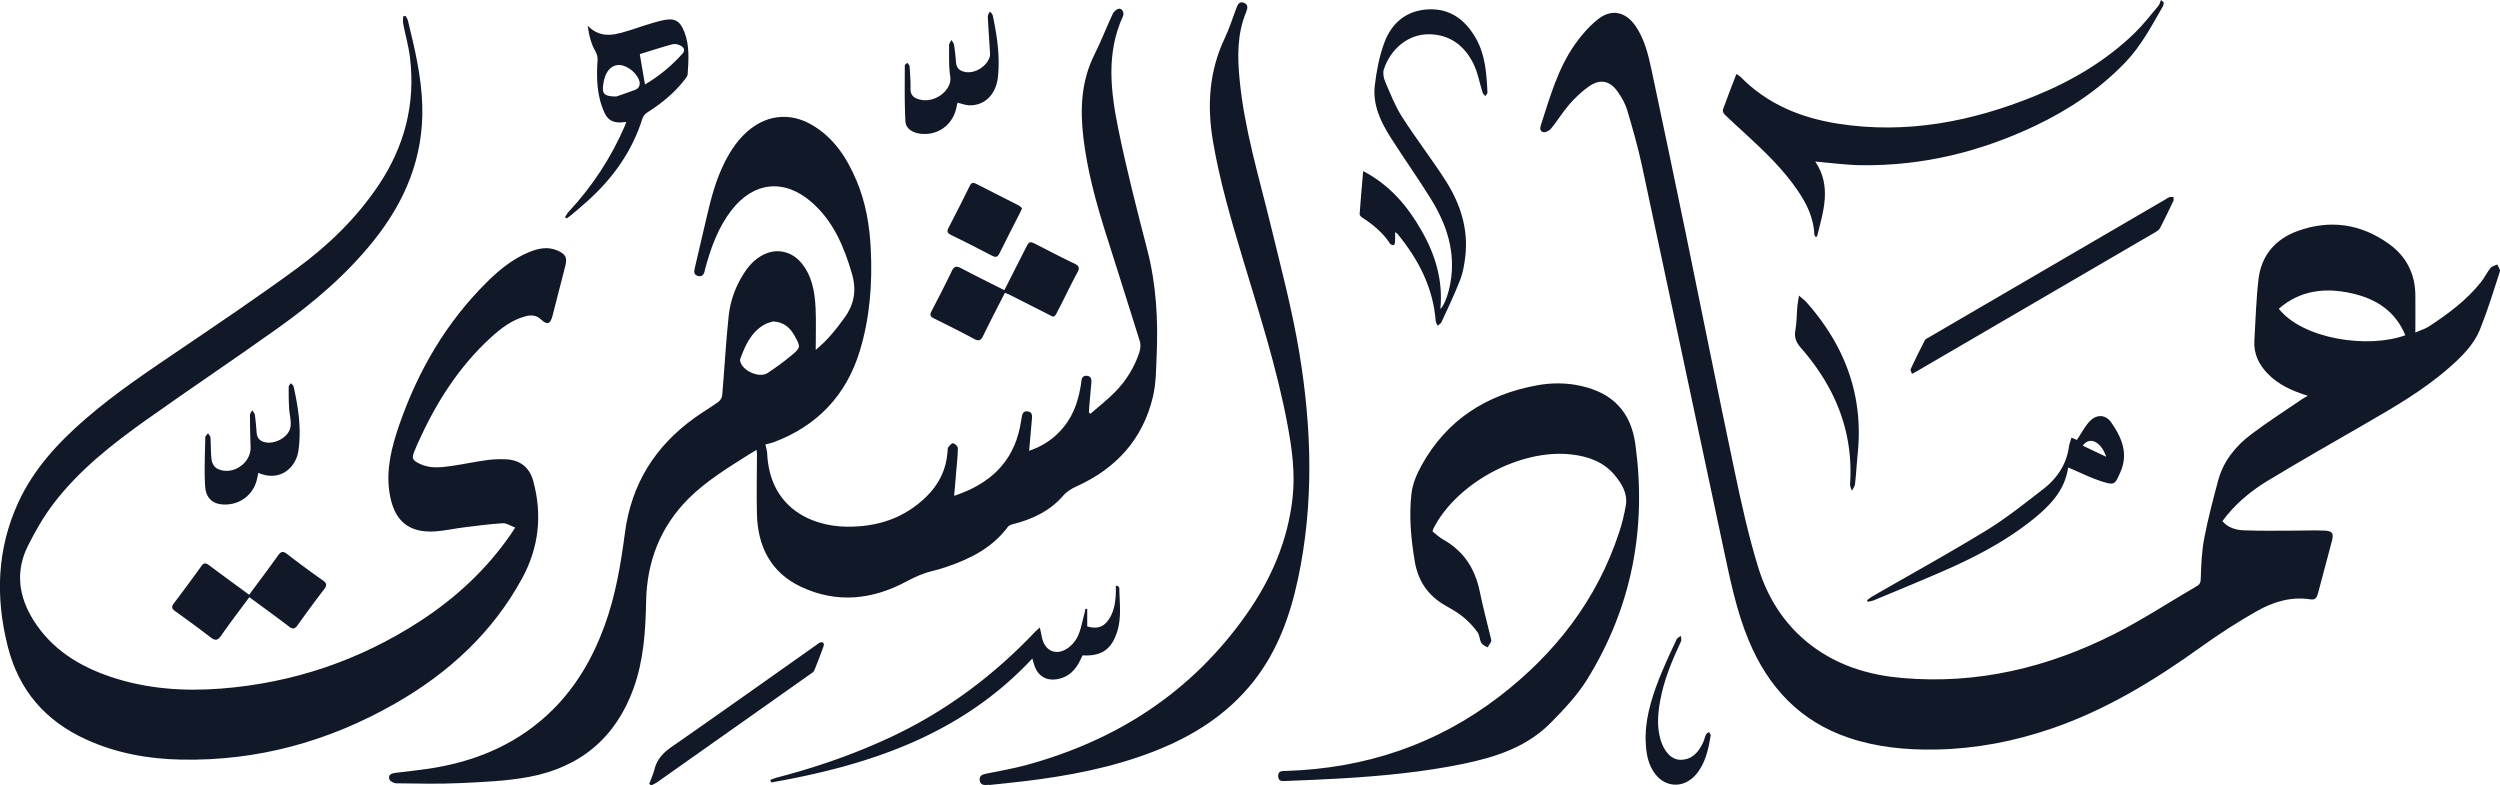
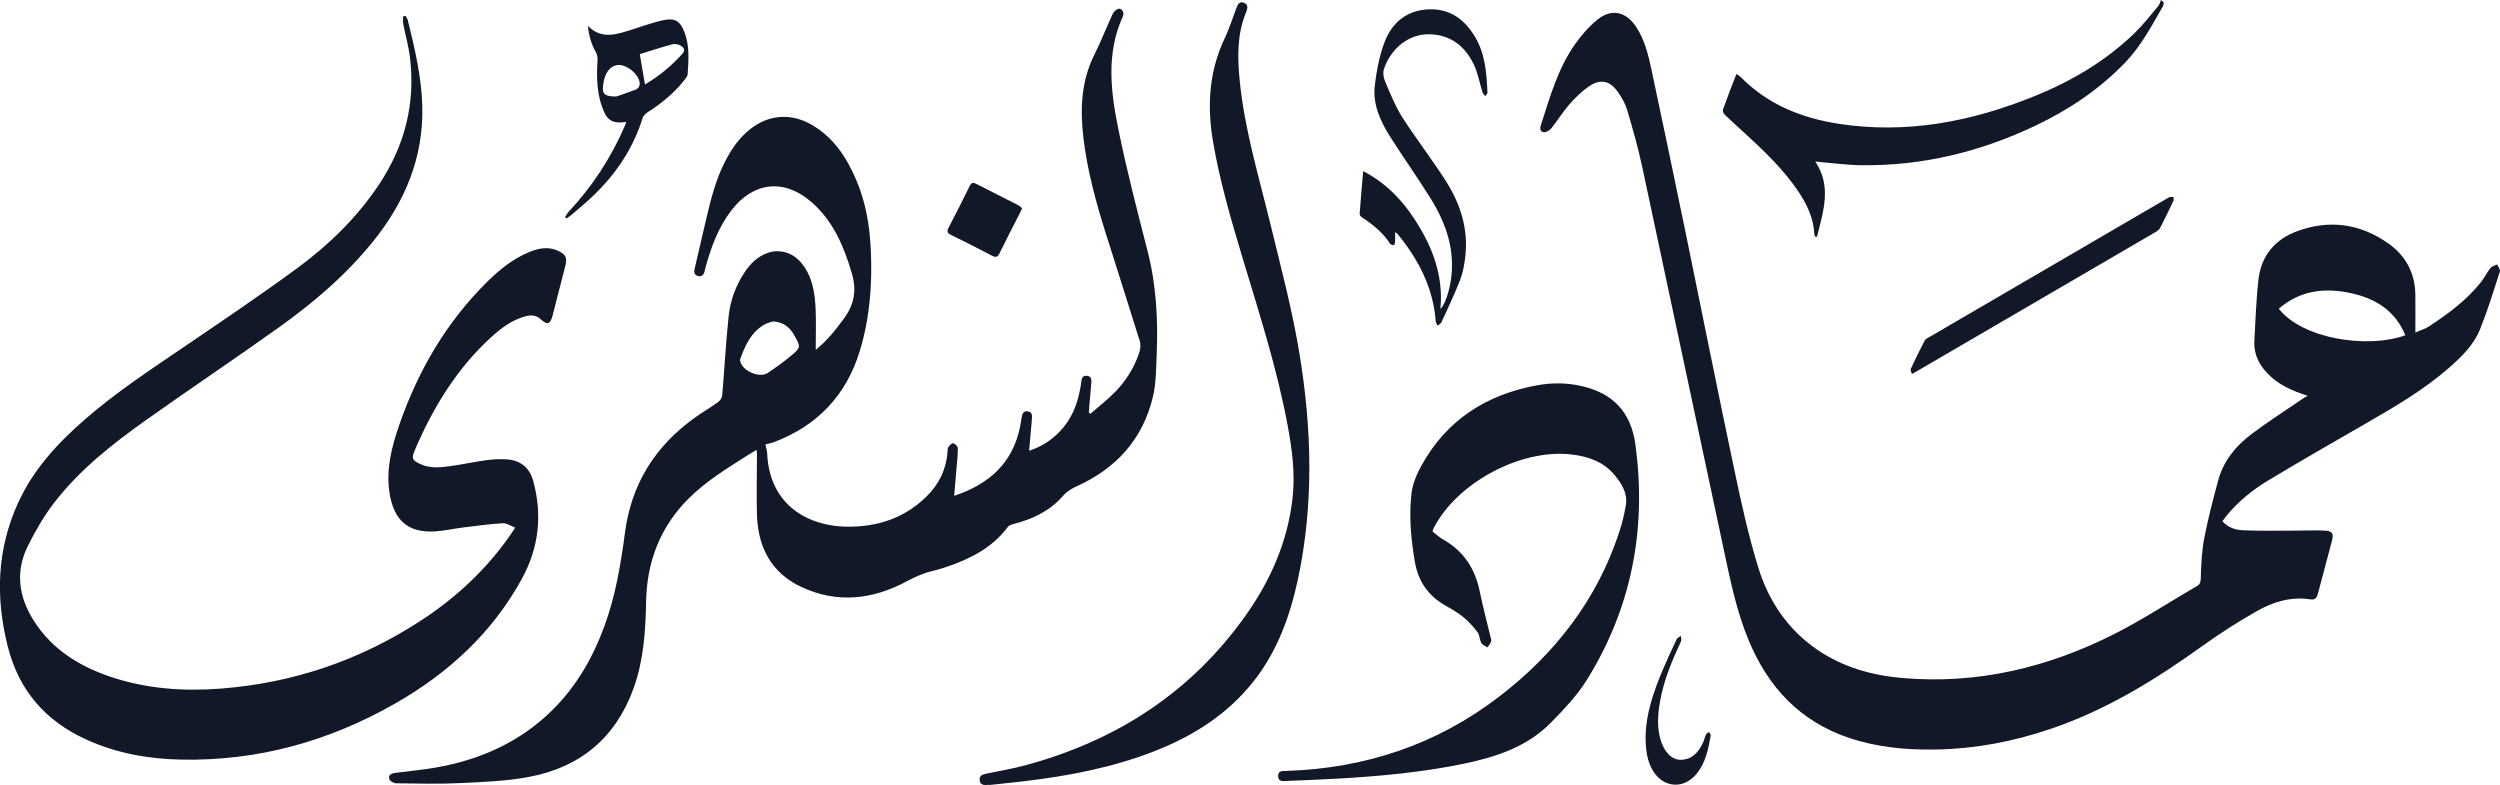
<svg xmlns="http://www.w3.org/2000/svg" viewBox="0 0 409.32 128.59">
  <style type="text/css">#ar{fill:#111827} #en{fill:#111827}</style>
  <path id="ar" d="M377.84 64.8c-2.56-.81-4.81-1.8-6.58-3.65-1.43-1.49-2.28-3.23-2.16-5.33.2-3.38.29-6.77.68-10.12.46-3.87 2.75-6.54 6.36-7.86 5.31-1.94 10.38-1.21 14.98 2.08 2.81 2.01 4.29 4.83 4.34 8.32.03 1.97 0 3.95 0 6.2.96-.42 1.63-.6 2.19-.97 3.15-2.06 6.17-4.29 8.54-7.26.58-.73.99-1.6 1.57-2.33.24-.3.73-.39 1.11-.58.16.39.53.85.43 1.16-1.03 3.18-2.01 6.39-3.26 9.49-1.01 2.49-2.93 4.38-4.93 6.15-4.22 3.73-9.07 6.53-13.92 9.33-5.31 3.06-10.63 6.1-15.88 9.27-2.53 1.53-4.83 3.39-6.73 5.7-.23.28-.45.58-.71.93.94 1.1 2.22 1.45 3.5 1.5 2.77.11 5.56.05 8.33.05 1.64 0 3.28-.08 4.92 0 1.28.06 1.5.47 1.18 1.69-.75 2.85-1.52 5.69-2.27 8.54-.17.63-.4 1.16-1.21 1.03-3.21-.51-6.16.41-8.87 1.95-3.08 1.75-6.08 3.68-8.95 5.74-7.68 5.52-15.68 10.42-24.69 13.49-6.1 2.08-12.35 3.28-18.81 3.4-4.9.09-9.71-.36-14.36-1.94-7.95-2.7-13.13-8.26-16.31-15.88-2.04-4.89-3.06-10.04-4.16-15.18-4.46-20.86-8.86-41.72-13.33-62.57-.66-3.07-1.53-6.1-2.42-9.11-.31-1.04-.87-2.04-1.5-2.94-1.34-1.93-2.92-2.25-4.83-.91-1.16.82-2.22 1.84-3.16 2.92-1.07 1.23-1.93 2.66-2.96 3.93-.28.34-.9.68-1.28.6-.68-.15-.53-.79-.35-1.33 1.45-4.49 2.74-9.07 5.48-12.99 1.06-1.52 2.32-2.97 3.76-4.13 2.24-1.81 4.59-1.29 6.21 1.08 1.49 2.18 2.08 4.7 2.62 7.22 1.86 8.81 3.73 17.62 5.54 26.44 2.68 13.02 5.27 26.05 8.02 39.06 1.12 5.33 2.29 10.68 3.89 15.88 1.68 5.48 4.8 10.16 9.65 13.49 4.2 2.88 8.94 4.22 13.95 4.65 12.27 1.07 23.8-1.7 34.68-7.19 4.65-2.35 9.03-5.23 13.55-7.86.55-.32.62-.68.64-1.34.06-2.16.16-4.36.56-6.48.61-3.18 1.44-6.33 2.28-9.46.85-3.17 2.85-5.63 5.4-7.56 2.67-2.02 5.5-3.82 8.26-5.71.27-.19.57-.34.99-.6Zm15.98-9.91c-1.65-4.01-4.86-6.01-8.88-6.89-4.3-.94-8.35-.48-11.84 2.55 3.92 4.96 14.56 6.58 20.72 4.34ZM156.29 81.16c5.72-1.92 9.54-5.39 10.73-11.32.09-.46.17-.92.24-1.38.09-.59.2-1.21.99-1.11.77.09.76.69.7 1.3-.16 1.66-.29 3.33-.45 5.16 1.99-.68 3.62-1.7 4.99-3.13 1.93-2 2.92-4.45 3.39-7.15.06-.33.13-.66.15-.99.05-.6.24-1.09.95-1.01.74.08.75.66.7 1.21-.09 1.17-.21 2.34-.31 3.5-.04.43-.06.86-.09 1.29l.25.22c1.37-1.2 2.82-2.31 4.08-3.61 1.77-1.81 3.1-3.96 3.91-6.37.2-.59.28-1.33.1-1.91-1.83-5.91-3.73-11.8-5.59-17.71-1.61-5.11-3.02-10.28-3.65-15.62-.55-4.7-.36-9.28 1.83-13.63 1.08-2.15 1.94-4.41 2.96-6.6.17-.37.59-.77.96-.86.55-.13 1.01.6.73 1.22-2.79 6.09-2 12.36-.74 18.55 1.35 6.62 3.04 13.17 4.73 19.72 1.47 5.68 1.78 11.44 1.53 17.25-.1 2.27-.09 4.6-.61 6.78-1.65 6.95-6.02 11.74-12.48 14.66-.87.39-1.61.84-2.25 1.58-2.17 2.49-5.03 3.82-8.18 4.62-.3.08-.67.21-.84.44-2.58 3.48-6.24 5.28-10.21 6.61-.73.24-1.47.47-2.22.64-1.47.35-2.8.96-4.15 1.68-5.59 3-11.42 3.65-17.28.89-4.97-2.34-7.1-6.61-7.23-11.95-.08-3.25 0-6.5.01-9.75 0-.19-.03-.38-.06-.73-.48.29-.88.52-1.26.76-3.45 2.19-6.96 4.31-9.88 7.22-4.65 4.65-6.83 10.35-6.95 16.83-.09 4.85-.4 9.64-2.06 14.25-2.93 8.12-8.77 12.94-17.16 14.5-3.64.68-7.39.82-11.09 1-3.51.17-7.04.08-10.56.04-.4 0-1.05-.32-1.16-.64-.27-.8.37-.99 1.03-1.08 2.23-.28 4.47-.49 6.67-.88 7.2-1.27 13.63-4.14 18.9-9.31 3.97-3.89 6.68-8.6 8.59-13.79 1.83-4.97 2.69-10.14 3.38-15.36 1.04-7.91 4.92-14.13 11.38-18.76 1.28-.92 2.64-1.72 3.92-2.64.31-.23.59-.7.62-1.08.37-4.33.6-8.68 1.06-13.01.27-2.54 1.17-4.95 2.6-7.11.95-1.43 2.13-2.6 3.78-3.18 1.95-.69 4.06-.07 5.45 1.56 1.84 2.17 2.27 4.82 2.4 7.52.1 2.2.02 4.4.02 6.8 1.92-1.58 3.33-3.36 4.69-5.23 1.62-2.24 2.03-4.53 1.24-7.26-1.31-4.45-3.04-8.59-6.62-11.71-4.45-3.88-9.49-3.35-13.1 1.33-2.19 2.84-3.38 6.14-4.3 9.55l-.09.39c-.13.61-.45 1.01-1.12.82-.62-.17-.65-.66-.52-1.21.65-2.77 1.3-5.54 1.94-8.31.73-3.17 1.55-6.31 3.04-9.22 1.03-2.02 2.3-3.86 4.09-5.28 3-2.38 6.62-2.69 9.97-.8 3.68 2.08 5.85 5.41 7.45 9.19 1.51 3.56 2.15 7.32 2.34 11.15.29 5.69-.14 11.37-1.81 16.81-2.2 7.21-6.97 12.24-14.1 14.9-.47.17-.97.26-1.34.36.1.5.27.96.29 1.43.38 8.78 7.03 11.93 12.91 12.03 5.07.09 9.59-1.37 13.25-5.01 1.99-1.98 3.16-4.38 3.37-7.21.02-.27-.02-.59.12-.78.2-.29.6-.71.8-.66.32.08.77.51.77.8 0 1.13-.13 2.27-.23 3.41-.11 1.4-.24 2.79-.37 4.37Zm-29.74-28.53c-.34.12-.95.24-1.45.54-2.16 1.27-3.11 3.42-3.91 5.64-.03.09-.03.2 0 .29.29 1.6 3.13 2.88 4.5 1.97 1.33-.89 2.64-1.83 3.87-2.86 1.57-1.3 1.55-1.41.53-3.24-.72-1.29-1.7-2.23-3.54-2.35Z" />
  <path id="ar" d="M66.39 2.58c.13.25.32.49.39.76 1.13 4.62 2.24 9.26 2.36 14.04.22 8.39-2.82 15.64-8.01 22.09-4.45 5.54-9.81 10.1-15.55 14.19-7.17 5.12-14.5 10.02-21.69 15.13-5.53 3.93-10.87 8.13-15.04 13.55-1.66 2.16-3.05 4.57-4.27 7.01-2.1 4.19-1.54 8.32.92 12.23 2.97 4.71 7.4 7.46 12.54 9.21 5.91 2 12.01 2.43 18.17 1.95 11.78-.92 22.67-4.61 32.58-11.05 5.91-3.84 10.99-8.57 14.98-14.41.15-.22.29-.45.58-.9-.73-.27-1.4-.75-2.04-.71-2.16.13-4.31.42-6.46.69-1.53.19-3.04.54-4.57.64-4.33.29-6.81-1.67-7.52-6.4-.57-3.82.38-7.47 1.61-11.03 3.08-8.89 7.72-16.85 14.46-23.49 1.99-1.96 4.16-3.71 6.77-4.79 1.52-.63 3.08-.97 4.68-.27 1.37.6 1.63 1.16 1.26 2.59-.69 2.69-1.37 5.38-2.07 8.07-.37 1.43-.86 1.58-1.93.59-.71-.66-1.54-.73-2.44-.5-2.28.59-4.09 1.98-5.78 3.53-5.28 4.84-8.99 10.77-11.91 17.25-.18.4-.34.8-.51 1.2-.53 1.28-.44 1.57.81 2.18 1.65.81 3.41.62 5.13.37 1.99-.28 3.96-.71 5.95-.98 1.06-.14 2.14-.17 3.21-.11 2.19.14 3.7 1.35 4.29 3.48 1.54 5.59.95 10.97-1.83 16.05-4.85 8.87-12.03 15.45-20.72 20.42-10.84 6.2-22.5 9.45-35.04 9.21-5.37-.1-10.59-1.03-15.53-3.27-6.71-3.03-11.07-8.04-12.89-15.22-2.04-8.05-1.8-15.92 1.69-23.56 2.52-5.52 6.54-9.85 11.06-13.76 4.95-4.29 10.4-7.9 15.81-11.57 6.32-4.29 12.66-8.56 18.82-13.08 5.17-3.8 9.77-8.27 13.37-13.66 4.22-6.33 6.01-13.25 5.1-20.81-.22-1.85-.75-3.67-1.11-5.51-.08-.41-.01-.84-.01-1.26.13-.02.25-.04.38-.07ZM234.54 87.01c.59.46 1.15 1 1.81 1.37 3.36 1.89 5.19 4.8 5.94 8.52.51 2.49 1.17 4.95 1.76 7.42.05.23.16.5.09.69-.14.36-.39.67-.6.99-.35-.24-.83-.41-1.01-.74-.3-.54-.27-1.3-.63-1.77-.67-.9-1.45-1.75-2.32-2.46-.87-.72-1.88-1.29-2.87-1.85-2.88-1.62-4.53-4.01-5.08-7.3-.62-3.69-.96-7.4-.53-11.1.18-1.58.87-3.18 1.65-4.59 4.12-7.45 10.62-11.58 18.88-13.1 2.39-.44 4.81-.44 7.19.09 5.2 1.15 8.22 4.21 8.95 9.66 1.85 13.71-.6 26.62-7.93 38.43-1.6 2.58-3.77 4.87-5.92 7.05-3.91 3.98-9.01 5.64-14.33 6.74-6.65 1.37-13.38 2-20.14 2.4-2.91.17-5.82.28-8.73.4-.61.02-1.42.2-1.45-.77-.03-.95.74-.85 1.38-.87 12.87-.42 24.55-4.3 34.8-12.16 9.17-7.04 16.02-15.84 19.66-26.93.47-1.43.83-2.9 1.08-4.38.33-1.94-.64-3.52-1.8-4.93-1.84-2.23-4.39-3.11-7.16-3.42-8.34-.93-18.74 4.68-22.53 12.12-.06.12-.08.25-.15.47ZM161.94 128.49c-.13 0-.27.01-.4.03-.61.05-1.09-.12-1.14-.81-.06-.69.4-.9.99-1.02 2.23-.46 4.48-.84 6.68-1.44 14.8-4.04 27-11.92 35.92-24.54 4.08-5.77 6.85-12.09 7.64-19.2.45-4.06-.09-8.02-.83-11.98-1.75-9.37-4.69-18.41-7.42-27.51-1.87-6.22-3.69-12.45-4.78-18.87-1-5.87-.64-11.53 1.96-16.97.73-1.53 1.23-3.18 1.84-4.78.22-.58.46-1.24 1.25-.95.75.28.63.92.38 1.53-1.51 3.62-1.43 7.4-1.06 11.18.78 7.97 3.1 15.61 4.99 23.35 1.72 7.09 3.61 14.16 4.79 21.34 2.03 12.3 2.39 24.67-.24 36.97-1.29 6.01-3.34 11.72-7.19 16.64-4.33 5.52-10.03 9.1-16.48 11.6-6.76 2.62-13.82 3.96-20.99 4.83-1.96.24-3.93.43-5.9.64v-.03ZM354.27.41c-.04.21-.04.44-.14.62-1.84 3.19-3.54 6.45-6.13 9.16-4.24 4.42-9.22 7.75-14.71 10.37-9.03 4.3-18.52 6.62-28.55 6.49-2.47-.03-4.93-.38-7.53-.6 2.74 4.07 1.3 8.18.29 12.29l-.27.03c-.06-.14-.17-.27-.17-.41-.12-2.68-1.24-4.98-2.71-7.14-2.39-3.52-5.45-6.44-8.56-9.3-1.14-1.04-2.28-2.07-3.39-3.14-.2-.19-.39-.61-.31-.83.68-1.92 1.43-3.81 2.21-5.84.29.2.52.32.69.49 4.39 4.47 9.88 6.7 15.94 7.65 11.19 1.75 21.88-.32 32.24-4.53 6.04-2.46 11.6-5.73 16.31-10.29 1.41-1.37 2.63-2.95 3.9-4.46.22-.26.29-.64.43-.97.16.14.32.27.48.41ZM228.42 38.01c0 .64.02 1.14-.01 1.64-.01.17-.14.48-.22.48-.19.01-.48-.07-.58-.21-1.19-1.85-2.85-3.18-4.66-4.36-.17-.11-.36-.37-.34-.54.16-2.23.36-4.45.58-7.01 4.38 2.3 7.23 5.7 9.5 9.65 2.29 3.97 3.6 8.21 3.14 12.95.73-.76 1.34-2.54 1.67-4.45.84-4.98-.65-9.43-3.21-13.57-2.13-3.44-4.49-6.75-6.66-10.17-1.61-2.55-2.9-5.31-2.54-8.4.28-2.37.73-4.79 1.56-7.02 1.2-3.25 3.62-5.31 7.24-5.47 3.47-.15 5.9 1.63 7.62 4.51 1.68 2.81 1.88 5.96 2.03 9.11 0 .19-.23.39-.36.59-.15-.19-.36-.36-.43-.57-.51-1.59-.78-3.28-1.51-4.75-1.45-2.92-3.81-4.75-7.21-4.81-3.49-.06-6.36 2.44-7.45 5.72-.19.57-.06 1.37.18 1.95.85 1.99 1.64 4.04 2.8 5.86 2.27 3.56 4.87 6.9 7.14 10.45 2.39 3.75 3.74 7.87 3.21 12.4-.15 1.29-.37 2.61-.83 3.81-.92 2.37-2.02 4.66-3.08 6.97-.11.23-.41.37-.62.56-.11-.25-.29-.48-.31-.74-.42-5.5-2.83-10.12-6.26-14.3-.06-.07-.15-.11-.37-.27ZM96.23 4.22c2.34 2.37 4.83 1.35 7.3.61.58-.17 1.14-.4 1.71-.57 1.12-.34 2.23-.72 3.37-.96 1.88-.39 2.73.13 3.43 1.9.89 2.26.7 4.61.55 6.95-.02.35-.35.71-.59 1.02-1.68 2.13-3.75 3.81-6.03 5.25-.33.21-.65.58-.77.94-1.68 5.4-4.84 9.81-9 13.55-.87.78-1.77 1.54-2.66 2.29-.24.2-.51.37-.77.56-.09-.07-.17-.14-.26-.21.19-.28.34-.6.57-.85 3.87-4.15 6.95-8.83 9.2-14.04.09-.2.15-.42.25-.7-.41.04-.73.09-1.06.09-1.14.01-1.96-.44-2.47-1.53-1.31-2.81-1.36-5.75-1.16-8.75.03-.44-.11-.95-.33-1.33-.75-1.29-1.08-2.69-1.28-4.21Zm9.37 9.61c2.38-1.4 4.36-3.07 6.12-5.02.58-.64.18-1.09-.33-1.36-.38-.21-.94-.31-1.35-.19-1.79.49-3.55 1.07-5.29 1.6.3 1.74.56 3.28.85 4.97Zm-4.69 1.97c.69-.24 1.88-.63 3.06-1.08.82-.32.92-1 .61-1.73-.6-1.41-2.33-2.52-3.55-2.33-1.19.18-2.01 1.3-2.25 3.08-.01.1-.03.2-.04.3-.17 1.32.24 1.77 2.18 1.76ZM313.04 61.22c-.09-.31-.29-.62-.21-.79.73-1.58 1.5-3.14 2.3-4.68.12-.24.45-.39.7-.53 12.92-7.54 25.85-15.08 38.78-22.61.2-.12.4-.27.61-.34.2-.06.42-.01.64-.01 0 .21.07.46-.02.64-.7 1.48-1.41 2.96-2.16 4.41-.14.27-.44.5-.71.66-13.07 7.63-26.14 15.25-39.21 22.86-.17.1-.35.19-.72.39Z" />
-   <path id="ar" d="M126.11 127.7c.37-.14.74-.3 1.12-.4 6.5-1.69 12.81-3.88 18.89-6.75 8.83-4.18 16.52-9.92 23.24-16.99.23-.25.5-.46.9-.83.14.71.24 1.19.34 1.66.48 2.18 2.28 3.01 4.15 1.78.72-.47 1.36-1.24 1.72-2.01.5-1.08.7-2.29 1.02-3.45.09-.34.15-.68.22-1.02h.3v2.87c1.62.47 2.68.11 3.52-1.13.88-1.3 1.09-2.78 1.16-4.31.02-.39 0-.78 0-1.17.08-.03.17-.05.25-.08.11.15.33.3.33.46.02 2.33.37 4.68-.33 6.99-.9 2.96-2.55 4.16-5.69 3.98-.21.42-.41.87-.65 1.3-.67 1.17-1.58 2.07-2.92 2.46-2.19.63-3.8-.24-4.42-2.41-.06-.22-.12-.43-.24-.83-11.65 12.5-26.71 17.47-42.75 20.29-.05-.14-.11-.28-.16-.42ZM164.52 47.96c-1.2 2.36-2.41 4.67-3.54 7.01-.38.78-.71.94-1.51.51-2.18-1.18-4.4-2.28-6.62-3.38-.55-.27-.64-.56-.36-1.1 1.14-2.2 2.28-4.39 3.35-6.63.4-.83.79-.84 1.54-.45 2.3 1.22 4.64 2.37 7.06 3.59 1.17-2.3 2.3-4.52 3.43-6.75.68-1.33.66-1.32 1.97-.66 2.02 1.04 4.05 2.09 6.1 3.07.77.37.85.72.45 1.46-1.04 1.91-1.96 3.88-2.96 5.81-.93 1.79-.63 1.6-2.3.77-1.97-.99-3.94-2-5.91-2.99-.2-.1-.42-.17-.7-.28ZM40.83 97.77c-1.6 2.16-3.16 4.2-4.63 6.31-.56.8-.97.86-1.74.26-1.9-1.48-3.86-2.89-5.81-4.3-.52-.38-.61-.68-.21-1.22 1.53-2.03 3.05-4.07 4.53-6.14.45-.64.81-.47 1.31-.1 2.14 1.6 4.3 3.17 6.51 4.8 1.61-2.18 3.2-4.28 4.73-6.43.48-.68.84-.75 1.5-.23 1.91 1.47 3.84 2.91 5.82 4.29.72.5.69.87.2 1.51-1.47 1.91-2.9 3.85-4.3 5.82-.45.64-.79.73-1.44.23-2.1-1.61-4.25-3.15-6.48-4.8ZM305.68 98.27c.3-.21.58-.45.89-.63 6.23-3.59 12.54-7.06 18.68-10.82 3.24-1.98 6.24-4.39 9.26-6.72 2.26-1.75 3.82-4.02 4.23-6.94.07-.49.26-.95.42-1.51.33.14.59.25.88.38.07-.1.14-.22.21-.32.61-.91 1.13-1.92 1.87-2.71 1.12-1.2 2.61-1.17 3.54.16 1.7 2.44 2.86 5.05 1.51 8.13-.89 2.03-.94 2.21-3.06 1.53-1.86-.6-3.62-1.49-5.49-2.28.1-.14 0-.06-.01.02-.55 3.77-2.98 6.23-5.78 8.49-4.16 3.34-8.82 5.84-13.65 8-4.06 1.81-8.19 3.48-12.29 5.2-.34.14-.72.2-1.08.29-.04-.09-.09-.18-.13-.27Zm39.16-23.48c-.75-2.31-2.64-3.5-3.83-1.82 1.21.58 2.4 1.14 3.83 1.82ZM106.3 128.34c.29-.79.65-1.57.86-2.39.42-1.65 1.44-2.72 2.83-3.68 7.92-5.51 15.78-11.1 23.66-16.66.19-.14.37-.31.58-.39.16-.06.42-.09.54 0 .1.08.14.37.09.52a98.2 98.2 0 0 1-1.54 4.03c-.12.27-.47.47-.74.66-8.31 5.88-16.63 11.75-24.95 17.62-.31.22-.67.37-1 .55-.11-.08-.22-.17-.33-.25ZM42.3 77.41c-.08.39-.16.78-.25 1.16-.58 2.3-2.48 3.87-4.83 4.02-2.14.14-3.49-.81-3.63-2.96-.17-2.66-.02-5.35.02-8.02 0-.23.29-.45.45-.67.14.23.38.44.4.68.08 1.24.03 2.49.19 3.71.07.5.45 1.16.88 1.38 2.42 1.27 5.59-.81 5.5-3.53-.06-1.74-.1-3.48-.1-5.22 0-.27.24-.53.37-.8.15.26.4.51.43.79.14.96.21 1.93.29 2.9.08.94.62 1.44 1.53 1.59 1.68.27 3.81-.99 4.02-2.6.13-1-.19-2.05-.24-3.08a55.55 55.55 0 0 1-.06-3.41c0-.21.22-.41.34-.61.16.18.41.33.46.54.78 3.48 1.31 6.98.78 10.56-.37 2.51-2.79 5.16-6.55 3.59ZM162.24 2.02c.11.19.27.38.32.58.69 3.32 1.2 6.66.82 10.07-.32 2.84-2.24 4.7-4.77 4.56-.59-.03-1.16-.26-1.83-.41-.05.19-.13.46-.18.74-.57 2.91-3.13 4.75-6.05 4.31-1.2-.18-2.25-.83-2.31-2.04-.16-3.03-.1-6.07-.1-9.1 0-.15.27-.3.42-.46.13.2.35.4.37.61.08 1.24.17 2.47.15 3.71-.01.91.45 1.36 1.21 1.62 2.62.91 5.65-1.42 5.29-3.69-.26-1.67-.17-3.41-.19-5.11 0-.29.25-.58.39-.87.14.26.38.51.42.78.15.96.25 1.93.33 2.89.07.98.66 1.43 1.53 1.58 1.63.28 3.55-.95 4-2.54.05-.18.04-.39.03-.59-.12-1.97-.26-3.93-.36-5.9-.01-.25.15-.51.24-.77l.3.03ZM294.54 48.39c.59.52.96.79 1.26 1.13 6.23 7.04 9.31 15.15 8.37 24.63-.17 1.7-.26 3.41-.45 5.1-.04.39-.33.75-.51 1.12-.11-.38-.33-.77-.3-1.14.57-8.58-2.47-15.88-8.02-22.24-.81-.92-1.15-1.72-.94-2.92.22-1.25.21-2.53.32-3.8.04-.52.14-1.03.27-1.87Z" />
  <path id="ar" d="M167.34 34.1c-.15.33-.23.54-.34.75-1.12 2.21-2.27 4.4-3.35 6.62-.32.65-.62.71-1.24.39-2.22-1.17-4.46-2.3-6.71-3.4-.58-.29-.71-.56-.4-1.16 1.19-2.28 2.35-4.58 3.49-6.89.26-.51.54-.57 1.03-.32 2.32 1.2 4.65 2.36 6.98 3.55.21.11.37.31.54.46ZM269.45 120.23c.06-3.21 1.22-6.84 2.71-10.37.74-1.76 1.55-3.49 2.36-5.21.11-.23.45-.36.68-.54.02.29.14.64.04.87-1.47 3.16-2.83 6.36-3.44 9.83-.37 2.09-.53 4.19.07 6.27.59 2.02 1.84 3.35 3.32 3.32 1.89-.03 2.93-1.28 3.66-2.85.2-.42.28-.9.48-1.32.08-.17.32-.25.49-.37.1.19.3.4.27.57-.4 2.29-.85 4.57-2.43 6.4-2.09 2.42-5.33 2.13-7.01-.61-1-1.63-1.23-3.45-1.22-5.99Z" />
</svg>